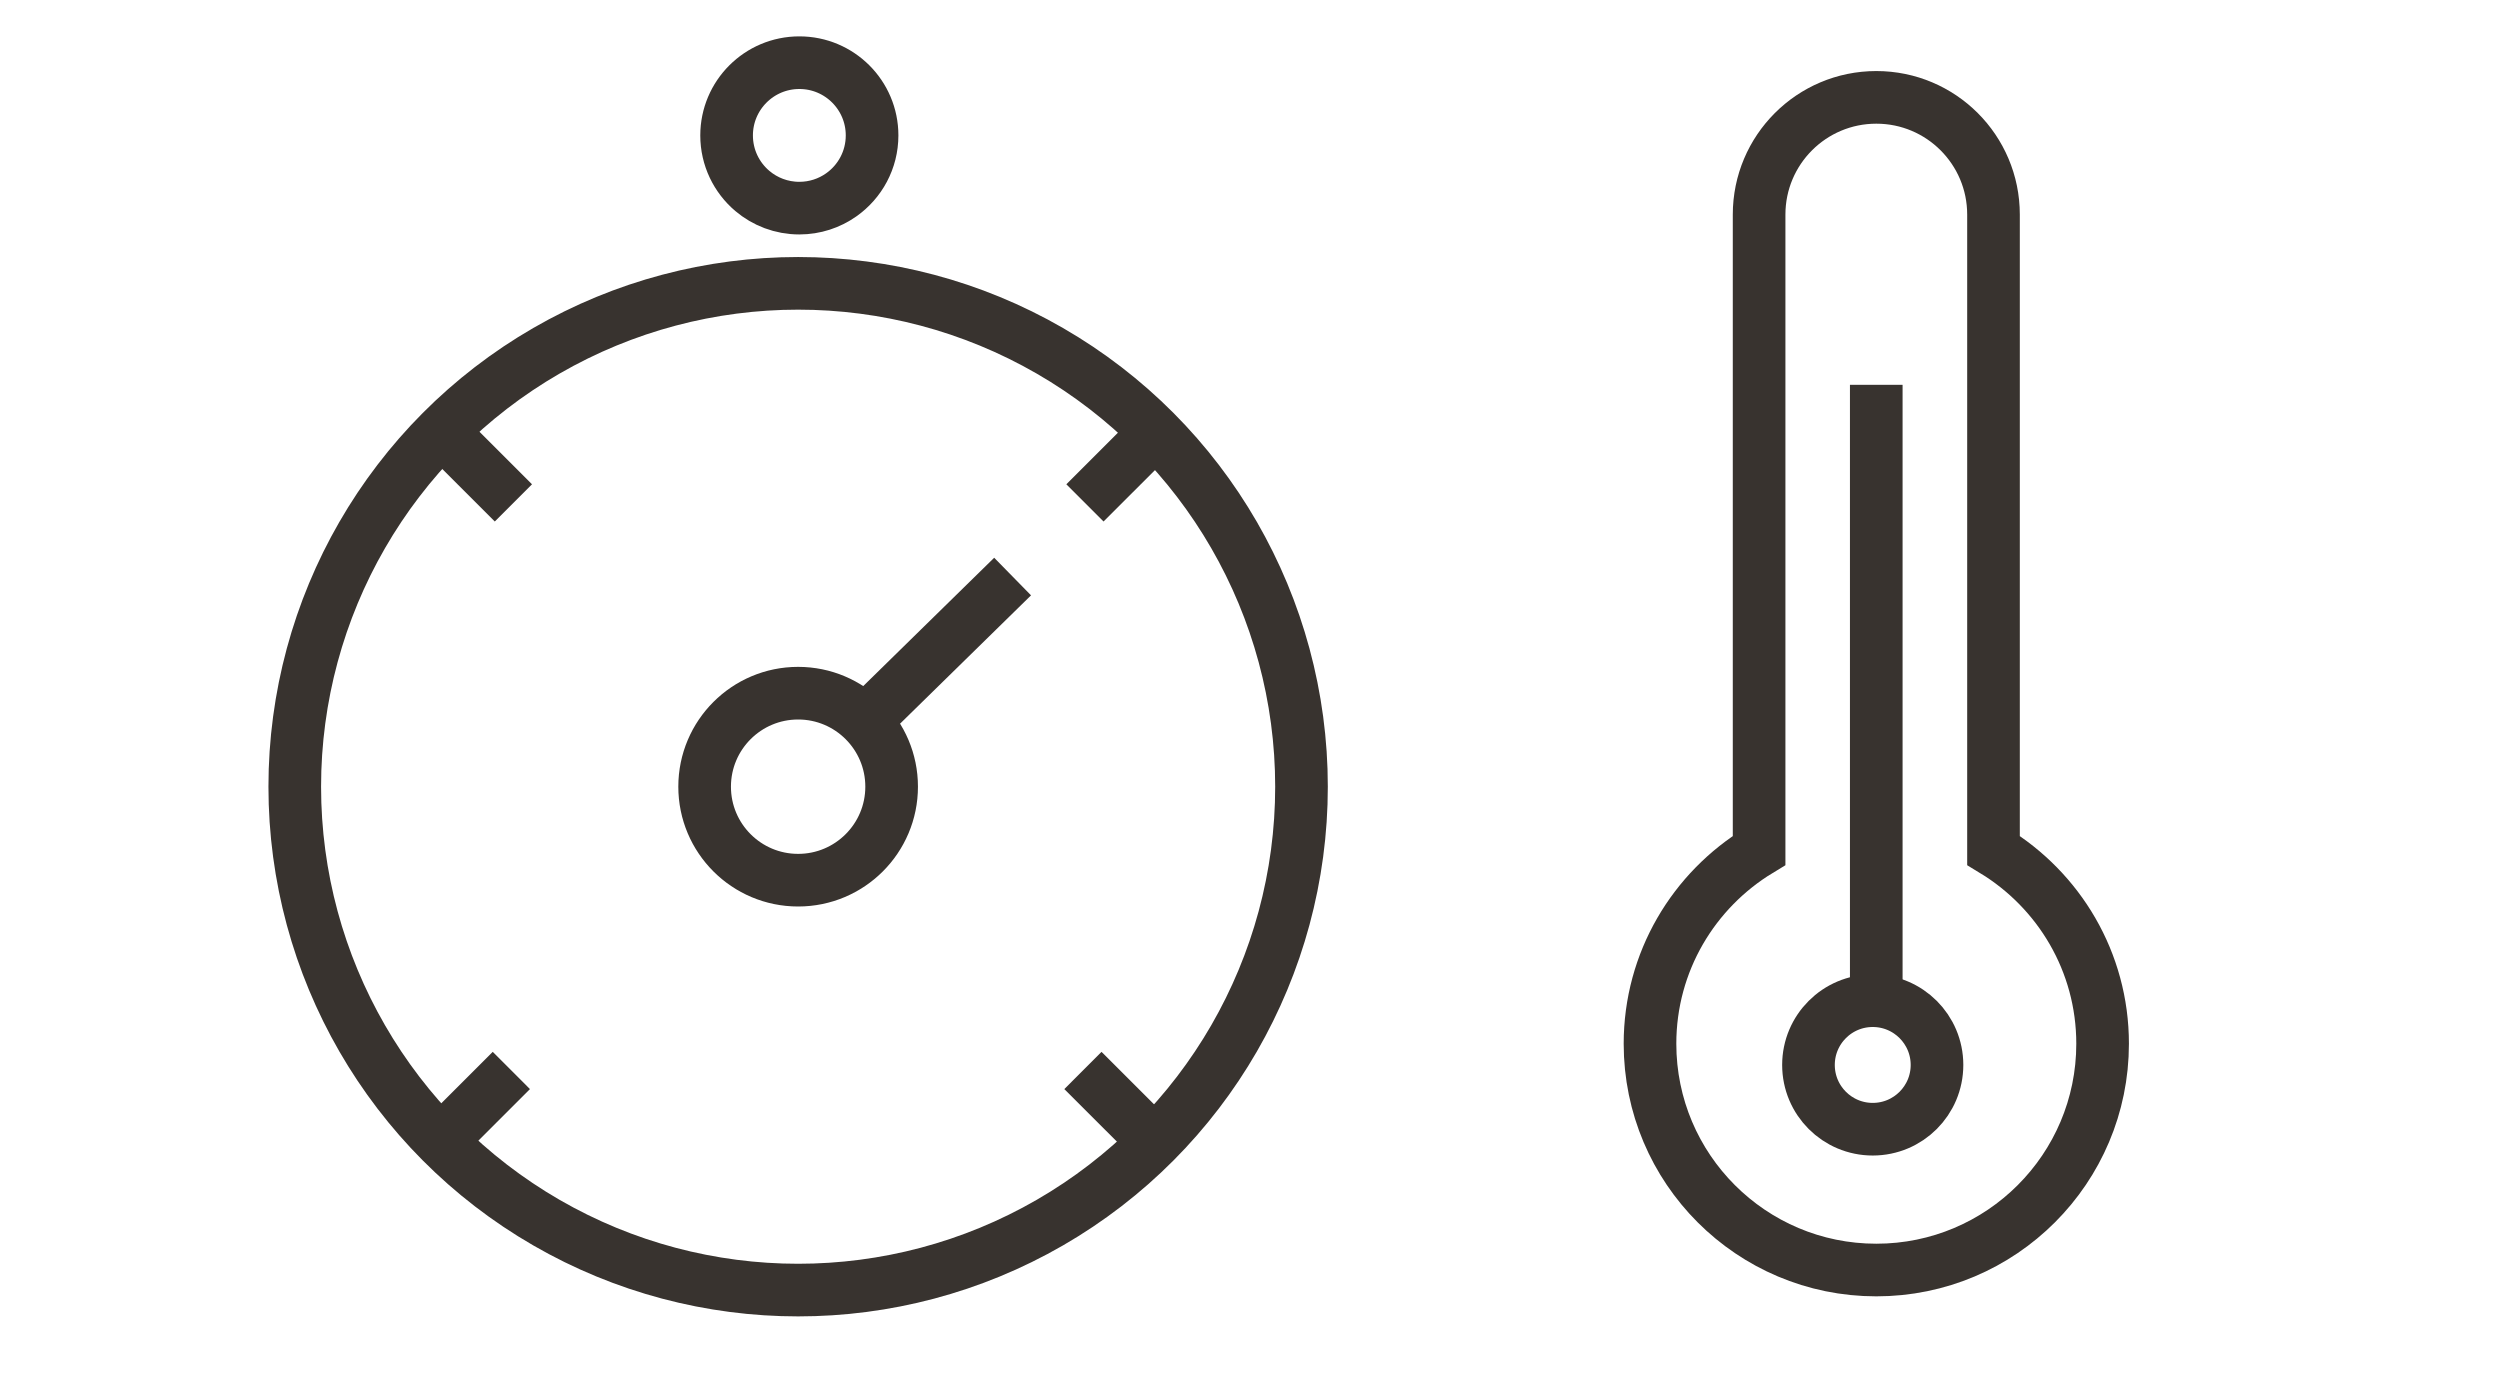
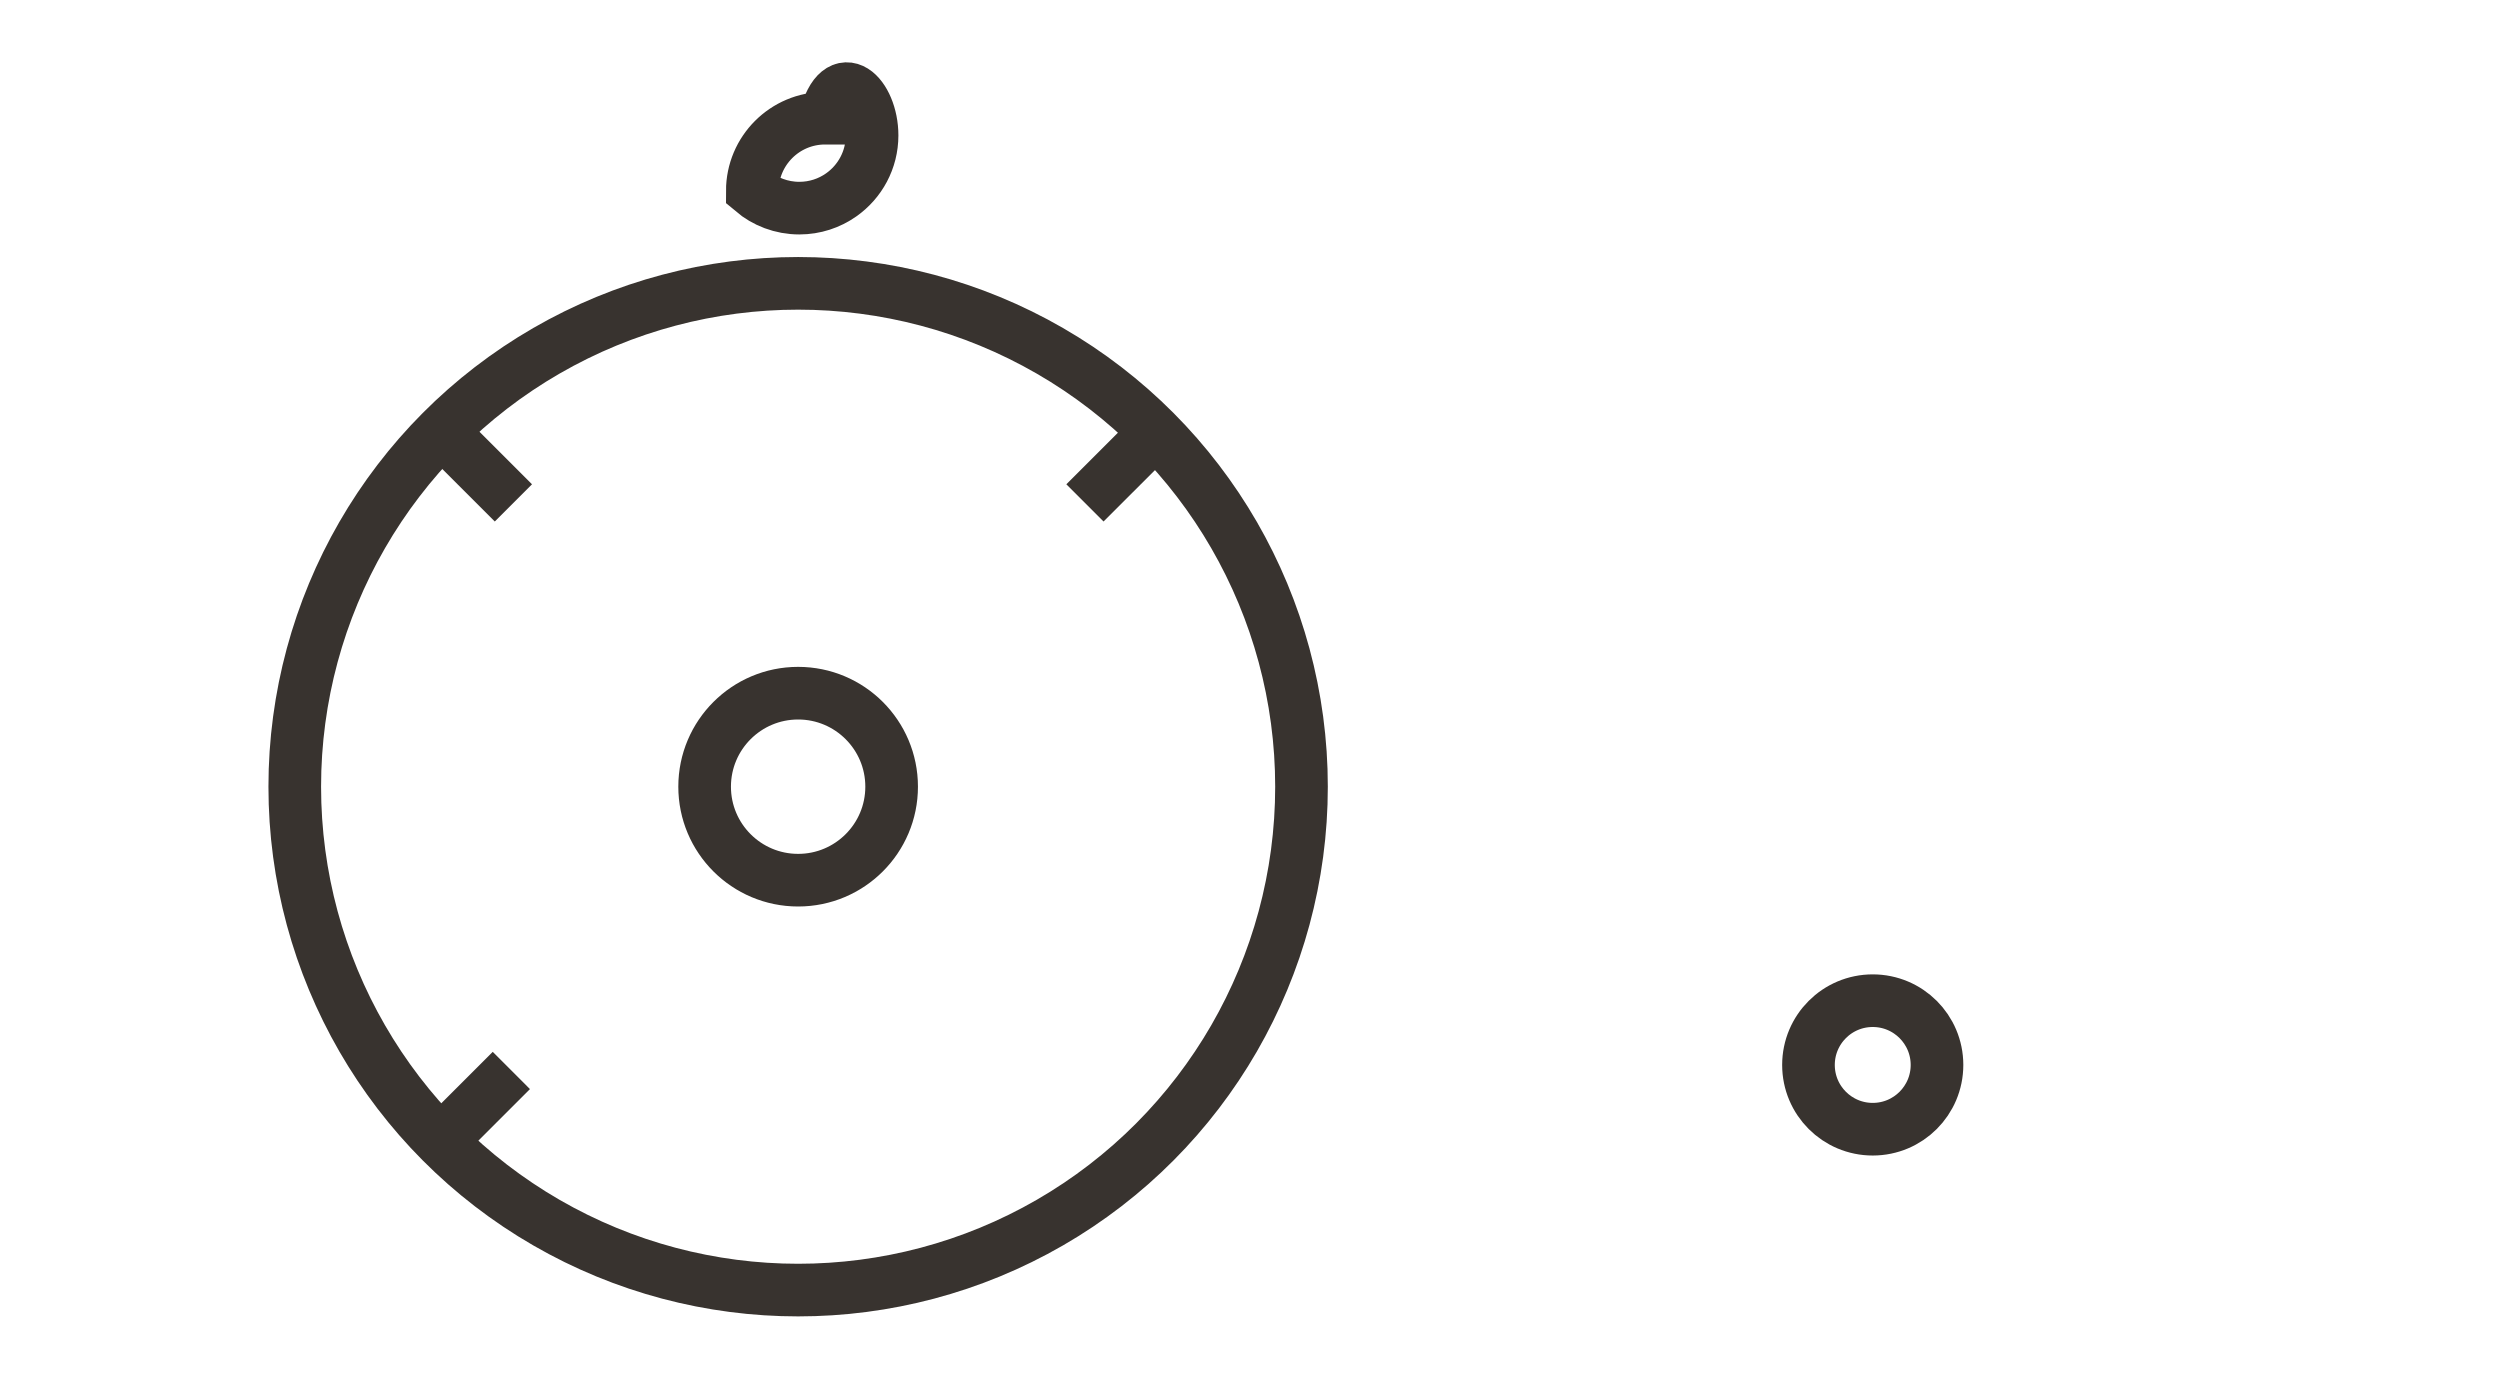
<svg xmlns="http://www.w3.org/2000/svg" version="1.1" id="Laag_1" x="0px" y="0px" width="95px" height="53px" viewBox="0 0 95 53" enable-background="new 0 0 95 53" xml:space="preserve">
  <g>
    <g>
      <circle fill="none" stroke="#38332F" stroke-width="2" stroke-miterlimit="10" cx="30.329" cy="29.895" r="19.128" />
    </g>
-     <path fill="none" stroke="#38332F" stroke-width="2" stroke-miterlimit="10" d="M33.139,5.145c0,0.935-0.463,1.761-1.174,2.261   c-0.45,0.317-0.999,0.503-1.59,0.503c-0.682,0-1.305-0.246-1.787-0.654c-0.598-0.507-0.977-1.264-0.977-2.109   c0-1.526,1.238-2.764,2.764-2.764C31.9,2.381,33.139,3.618,33.139,5.145z" />
+     <path fill="none" stroke="#38332F" stroke-width="2" stroke-miterlimit="10" d="M33.139,5.145c0,0.935-0.463,1.761-1.174,2.261   c-0.45,0.317-0.999,0.503-1.59,0.503c-0.682,0-1.305-0.246-1.787-0.654c0-1.526,1.238-2.764,2.764-2.764C31.9,2.381,33.139,3.618,33.139,5.145z" />
    <circle fill="none" stroke="#38332F" stroke-width="2" stroke-miterlimit="10" cx="30.329" cy="29.894" r="3.553" />
    <g>
      <g>
        <line fill="none" stroke="#38332F" stroke-width="2" stroke-miterlimit="10" x1="19.509" y1="19.11" x2="16.828" y2="16.43" />
        <line fill="none" stroke="#38332F" stroke-width="2" stroke-miterlimit="10" x1="41.228" y1="19.11" x2="43.909" y2="16.43" />
      </g>
      <g>
        <line fill="none" stroke="#38332F" stroke-width="2" stroke-miterlimit="10" x1="19.431" y1="40.678" x2="16.75" y2="43.358" />
-         <line fill="none" stroke="#38332F" stroke-width="2" stroke-miterlimit="10" x1="41.151" y1="40.678" x2="43.833" y2="43.358" />
      </g>
    </g>
-     <line fill="none" stroke="#38332F" stroke-width="2" stroke-miterlimit="10" x1="32.867" y1="27.408" x2="38.479" y2="21.909" />
  </g>
  <g>
-     <path fill="none" stroke="#38332F" stroke-width="2" stroke-miterlimit="10" d="M75.753,32.316V8.154   c0-2.46-1.993-4.454-4.453-4.454s-4.454,1.994-4.454,4.454v24.162c-2.482,1.508-4.146,4.229-4.146,7.346   c0,4.749,3.85,8.599,8.6,8.599c4.749,0,8.599-3.85,8.599-8.599C79.899,36.545,78.236,33.824,75.753,32.316z" />
-     <line fill="none" stroke="#38332F" stroke-width="2" stroke-miterlimit="10" x1="71.298" y1="37.945" x2="71.298" y2="14.623" />
    <circle fill="none" stroke="#38332F" stroke-width="2" stroke-miterlimit="10" cx="71.164" cy="40.468" r="2.442" />
  </g>
</svg>